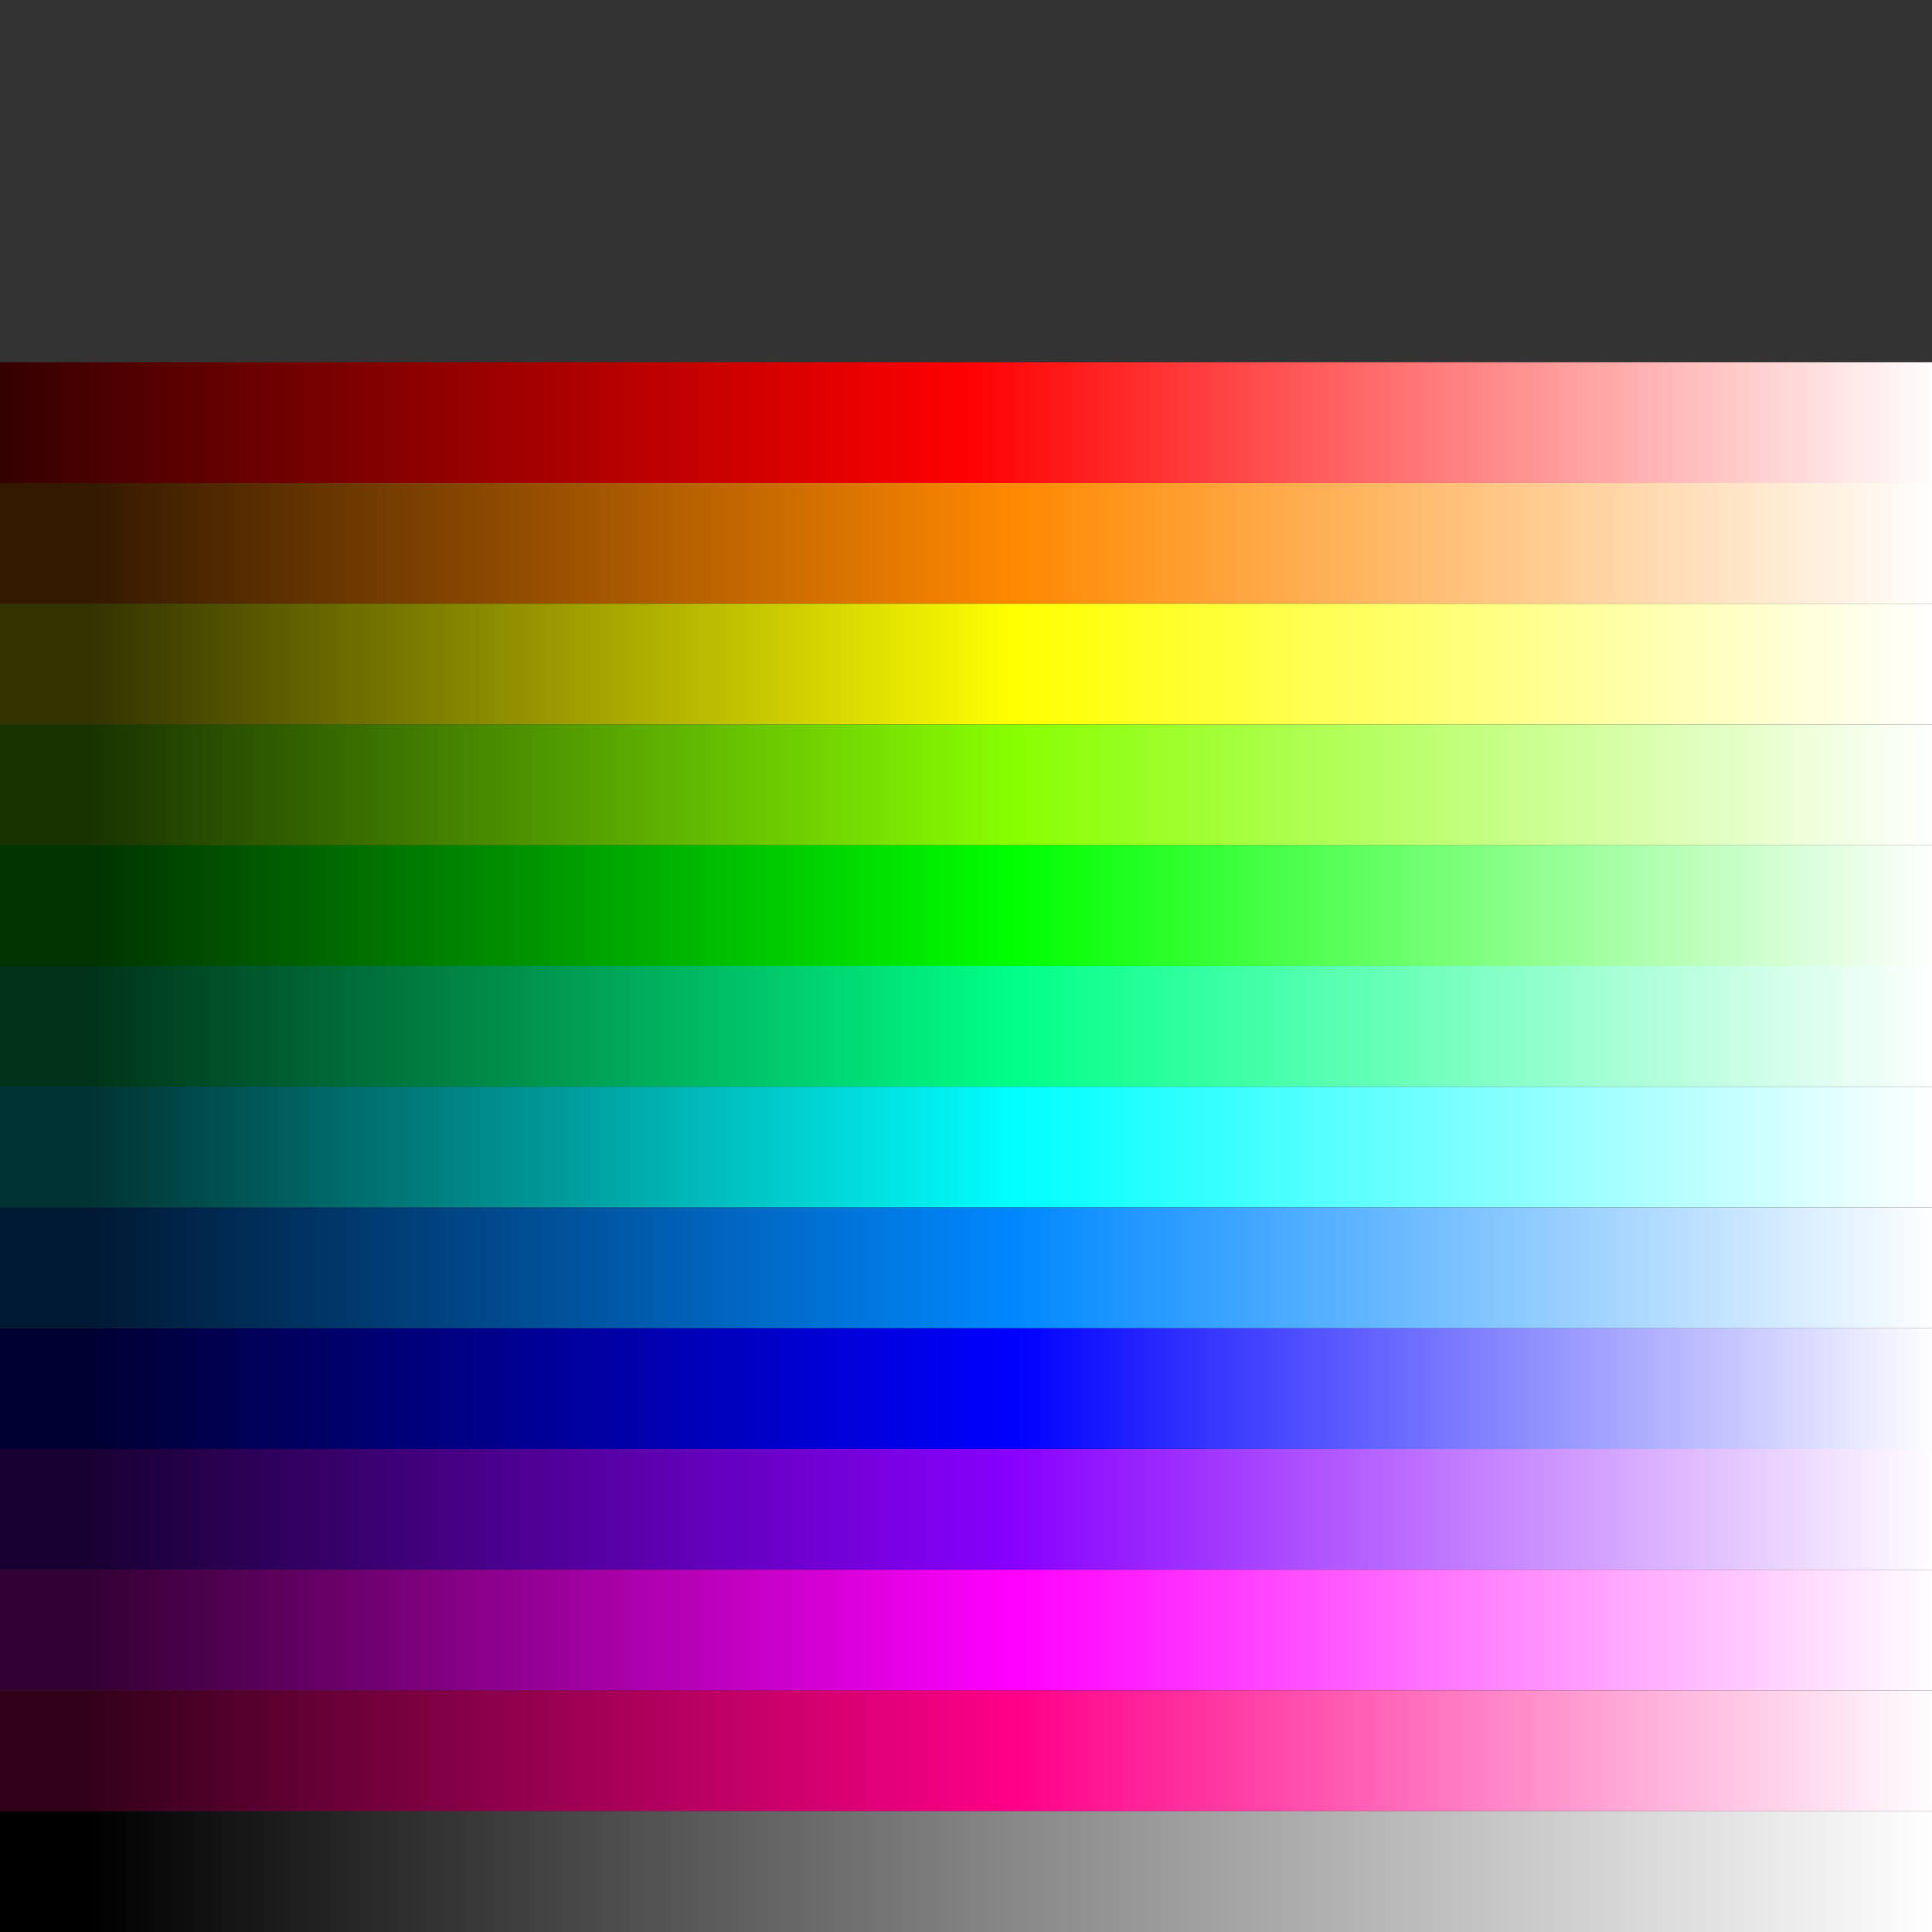
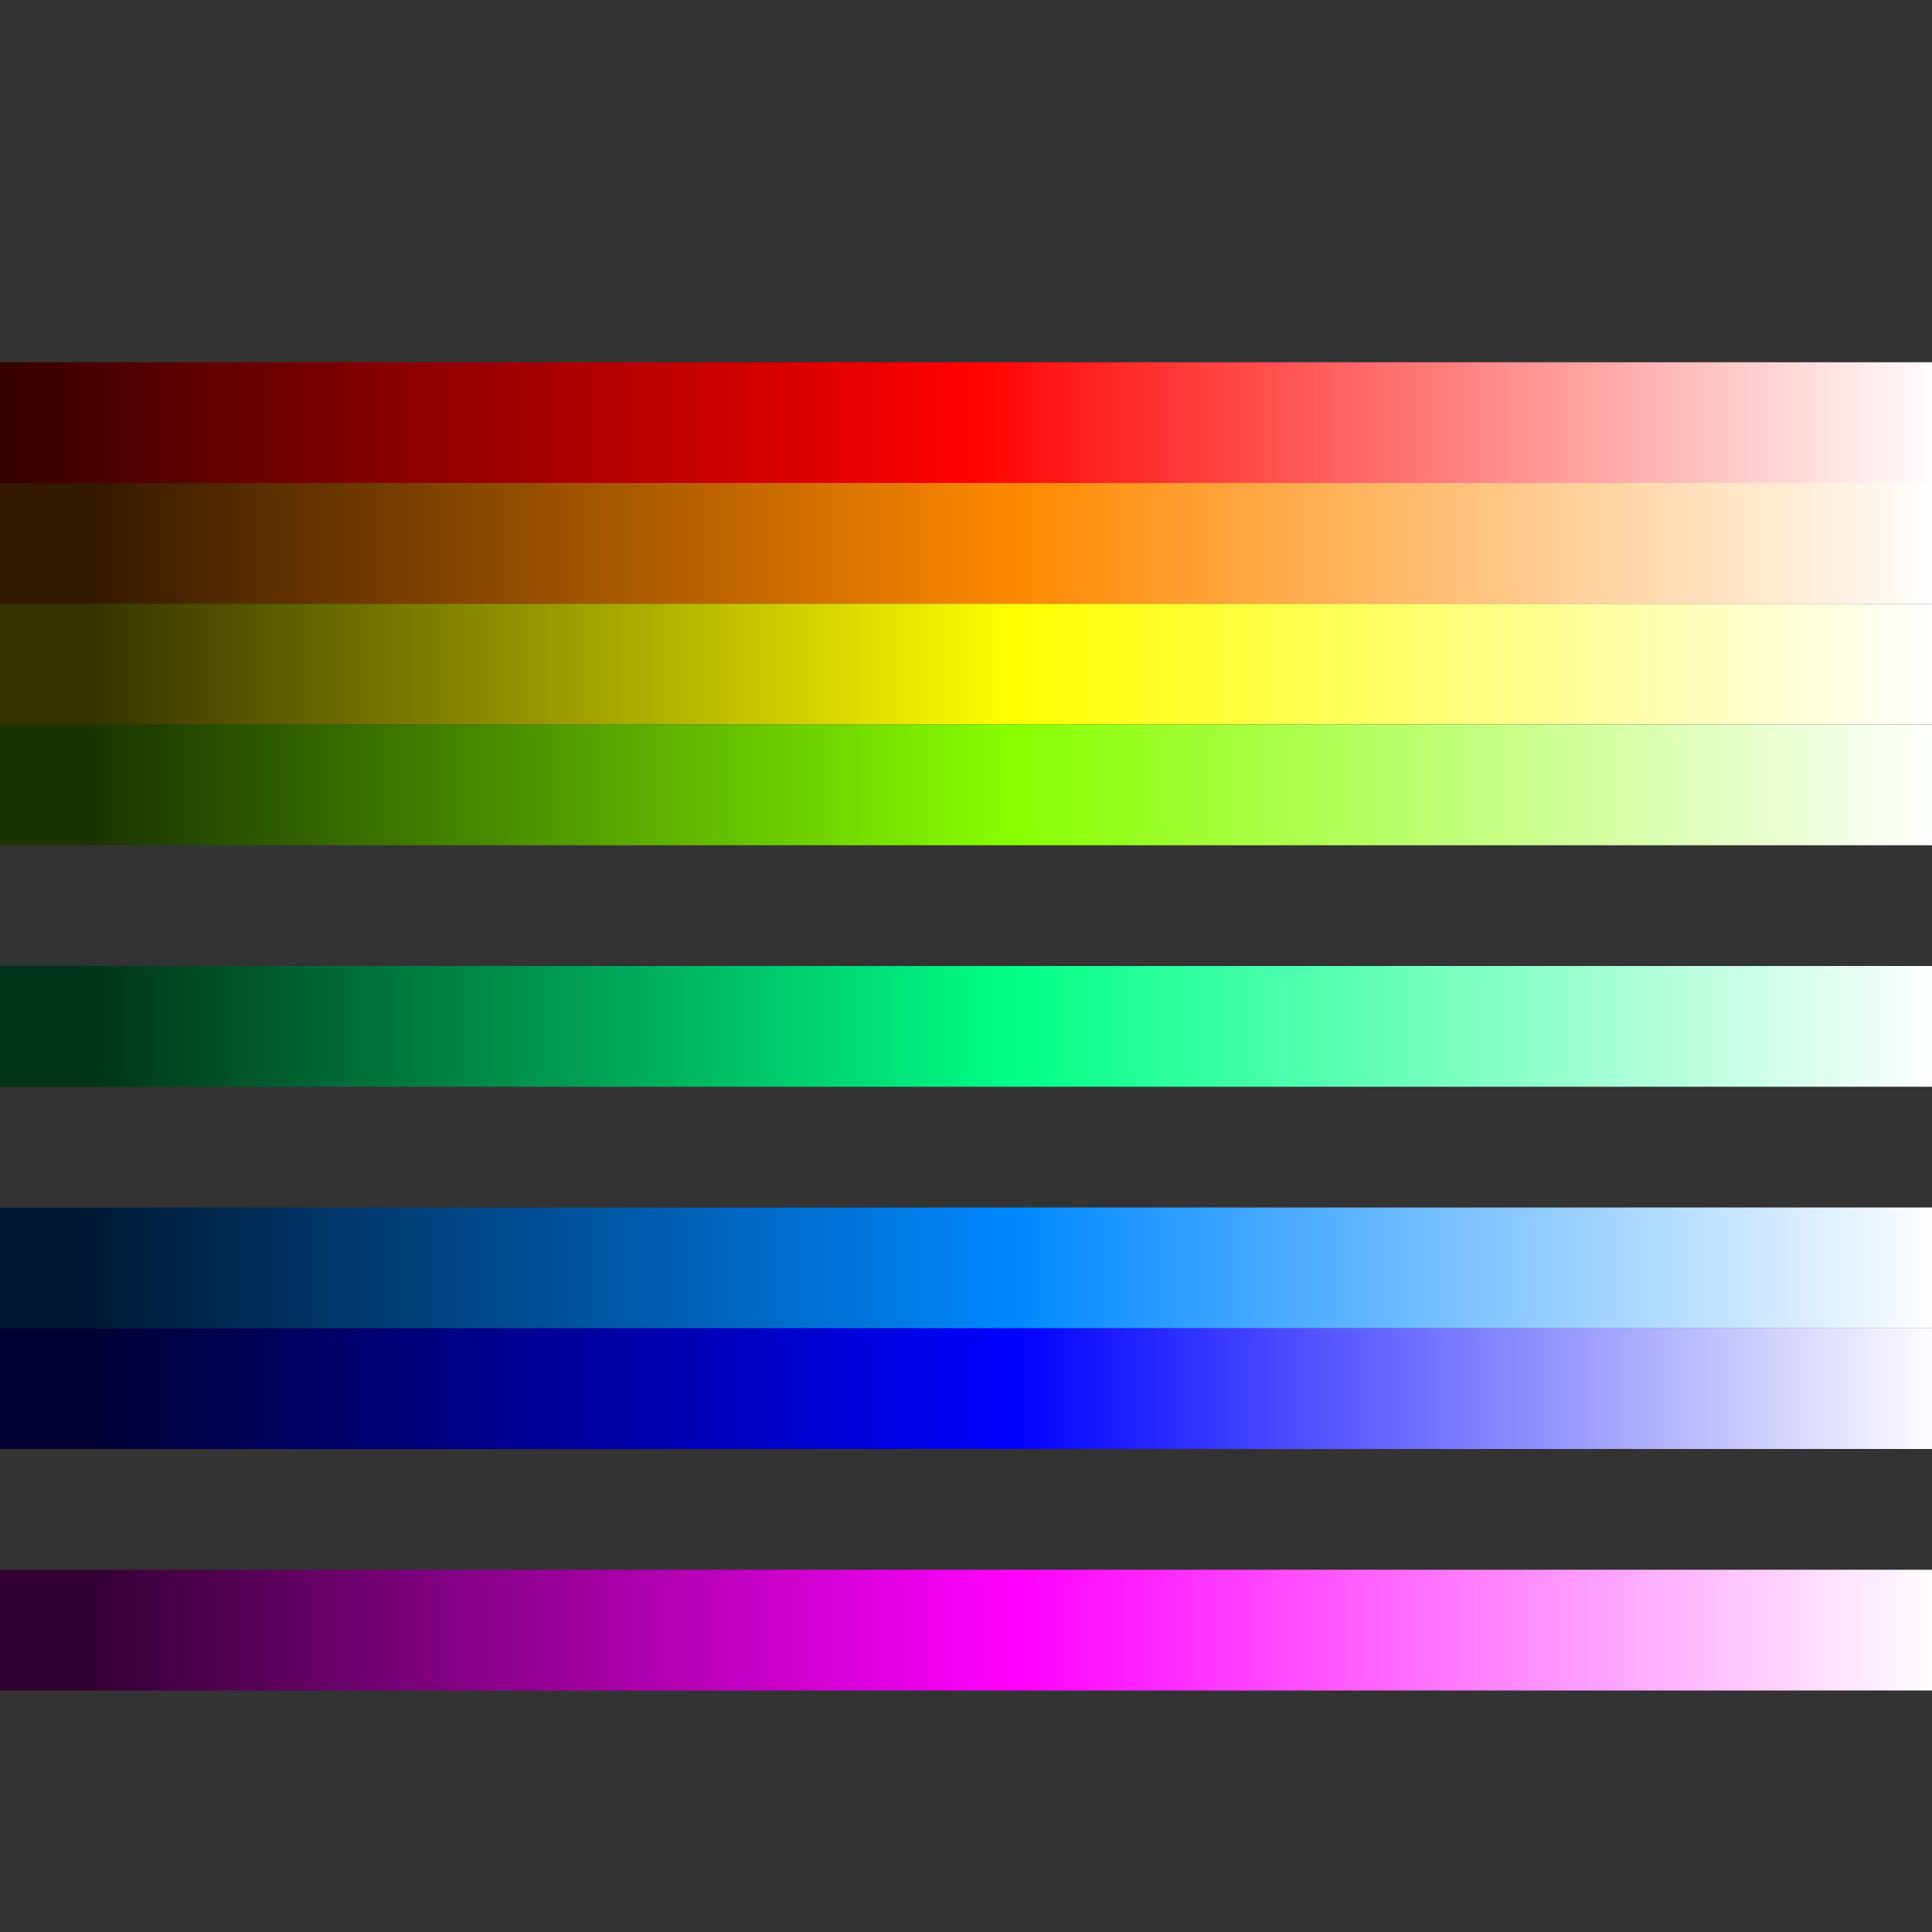
<svg xmlns="http://www.w3.org/2000/svg" version="1.1" width="16" height="16" viewBox="0 0 16 16">
  <rect x="0" y="0" width="16" height="16" fill="#333333" stroke="none" />
  <defs>
    <linearGradient id="g1" x1="0%" y1="0%" x2="100%" y2="0%">
      <stop offset="0%" style="stop-color:#300" />
      <stop offset="50%" style="stop-color:#f00" />
      <stop offset="100%" style="stop-color:#fff" />
    </linearGradient>
    <linearGradient id="g2" x1="5%" y1="0%" x2="100%" y2="0%">
      <stop offset="0%" style="stop-color:#331900" />
      <stop offset="50%" style="stop-color:#f80" />
      <stop offset="100%" style="stop-color:#fff" />
    </linearGradient>
    <linearGradient id="g3" x1="5%" y1="0%" x2="100%" y2="0%">
      <stop offset="0%" style="stop-color:#330" />
      <stop offset="50%" style="stop-color:#ff0" />
      <stop offset="100%" style="stop-color:#fff" />
    </linearGradient>
    <linearGradient id="g4" x1="5%" y1="0%" x2="100%" y2="0%">
      <stop offset="0%" style="stop-color:#193300" />
      <stop offset="50%" style="stop-color:#8f0" />
      <stop offset="100%" style="stop-color:#fff" />
    </linearGradient>
    <linearGradient id="g5" x1="5%" y1="0%" x2="100%" y2="0%">
      <stop offset="0%" style="stop-color:#030" />
      <stop offset="50%" style="stop-color:#0f0" />
      <stop offset="100%" style="stop-color:#fff" />
    </linearGradient>
    <linearGradient id="g6" x1="5%" y1="0%" x2="100%" y2="0%">
      <stop offset="0%" style="stop-color:#003319" />
      <stop offset="50%" style="stop-color:#0f8" />
      <stop offset="100%" style="stop-color:#fff" />
    </linearGradient>
    <linearGradient id="g7" x1="5%" y1="0%" x2="100%" y2="0%">
      <stop offset="0%" style="stop-color:#033" />
      <stop offset="50%" style="stop-color:#0ff" />
      <stop offset="100%" style="stop-color:#fff" />
    </linearGradient>
    <linearGradient id="g8" x1="5%" y1="0%" x2="100%" y2="0%">
      <stop offset="0%" style="stop-color:#001933" />
      <stop offset="50%" style="stop-color:#08f" />
      <stop offset="100%" style="stop-color:#fff" />
    </linearGradient>
    <linearGradient id="g9" x1="5%" y1="0%" x2="100%" y2="0%">
      <stop offset="0%" style="stop-color:#003" />
      <stop offset="50%" style="stop-color:#00f" />
      <stop offset="100%" style="stop-color:#fff" />
    </linearGradient>
    <linearGradient id="g10" x1="5%" y1="0%" x2="100%" y2="0%">
      <stop offset="0%" style="stop-color:#190033" />
      <stop offset="50%" style="stop-color:#80f" />
      <stop offset="100%" style="stop-color:#fff" />
    </linearGradient>
    <linearGradient id="g11" x1="5%" y1="0%" x2="100%" y2="0%">
      <stop offset="0%" style="stop-color:#303" />
      <stop offset="50%" style="stop-color:#f0f" />
      <stop offset="100%" style="stop-color:#fff" />
    </linearGradient>
    <linearGradient id="g12" x1="5%" y1="0%" x2="100%" y2="0%">
      <stop offset="0%" style="stop-color:#330019" />
      <stop offset="50%" style="stop-color:#f08" />
      <stop offset="100%" style="stop-color:#fff" />
    </linearGradient>
    <linearGradient id="g13" x1="5%" y1="0%" x2="100%" y2="0%">
      <stop offset="0%" style="stop-color:#000" />
      <stop offset="50%" style="stop-color:#888" />
      <stop offset="100%" style="stop-color:#fff" />
    </linearGradient>
  </defs>
  <path style="fill:url(#g1)" d="m0,3h16v1h-16z" />
  <path style="fill:url(#g2)" d="m0,4h16v1h-16z" />
  <path style="fill:url(#g3)" d="m0,5h16v1h-16z" />
  <path style="fill:url(#g4)" d="m0,6h16v1h-16z" />
-   <path style="fill:url(#g5)" d="m0,7h16v1h-16z" />
  <path style="fill:url(#g6)" d="m0,8h16v1h-16z" />
-   <path style="fill:url(#g7)" d="m0,9h16v1h-16z" />
  <path style="fill:url(#g8)" d="m0,10h16v1h-16z" />
  <path style="fill:url(#g9)" d="m0,11h16v1h-16z" />
-   <path style="fill:url(#g10)" d="m0,12h16v1h-16z" />
  <path style="fill:url(#g11)" d="m0,13h16v1h-16z" />
-   <path style="fill:url(#g12)" d="m0,14h16v1h-16z" />
-   <path style="fill:url(#g13)" d="m0,15h16v1h-16z" />
- skk</svg>+ </svg>